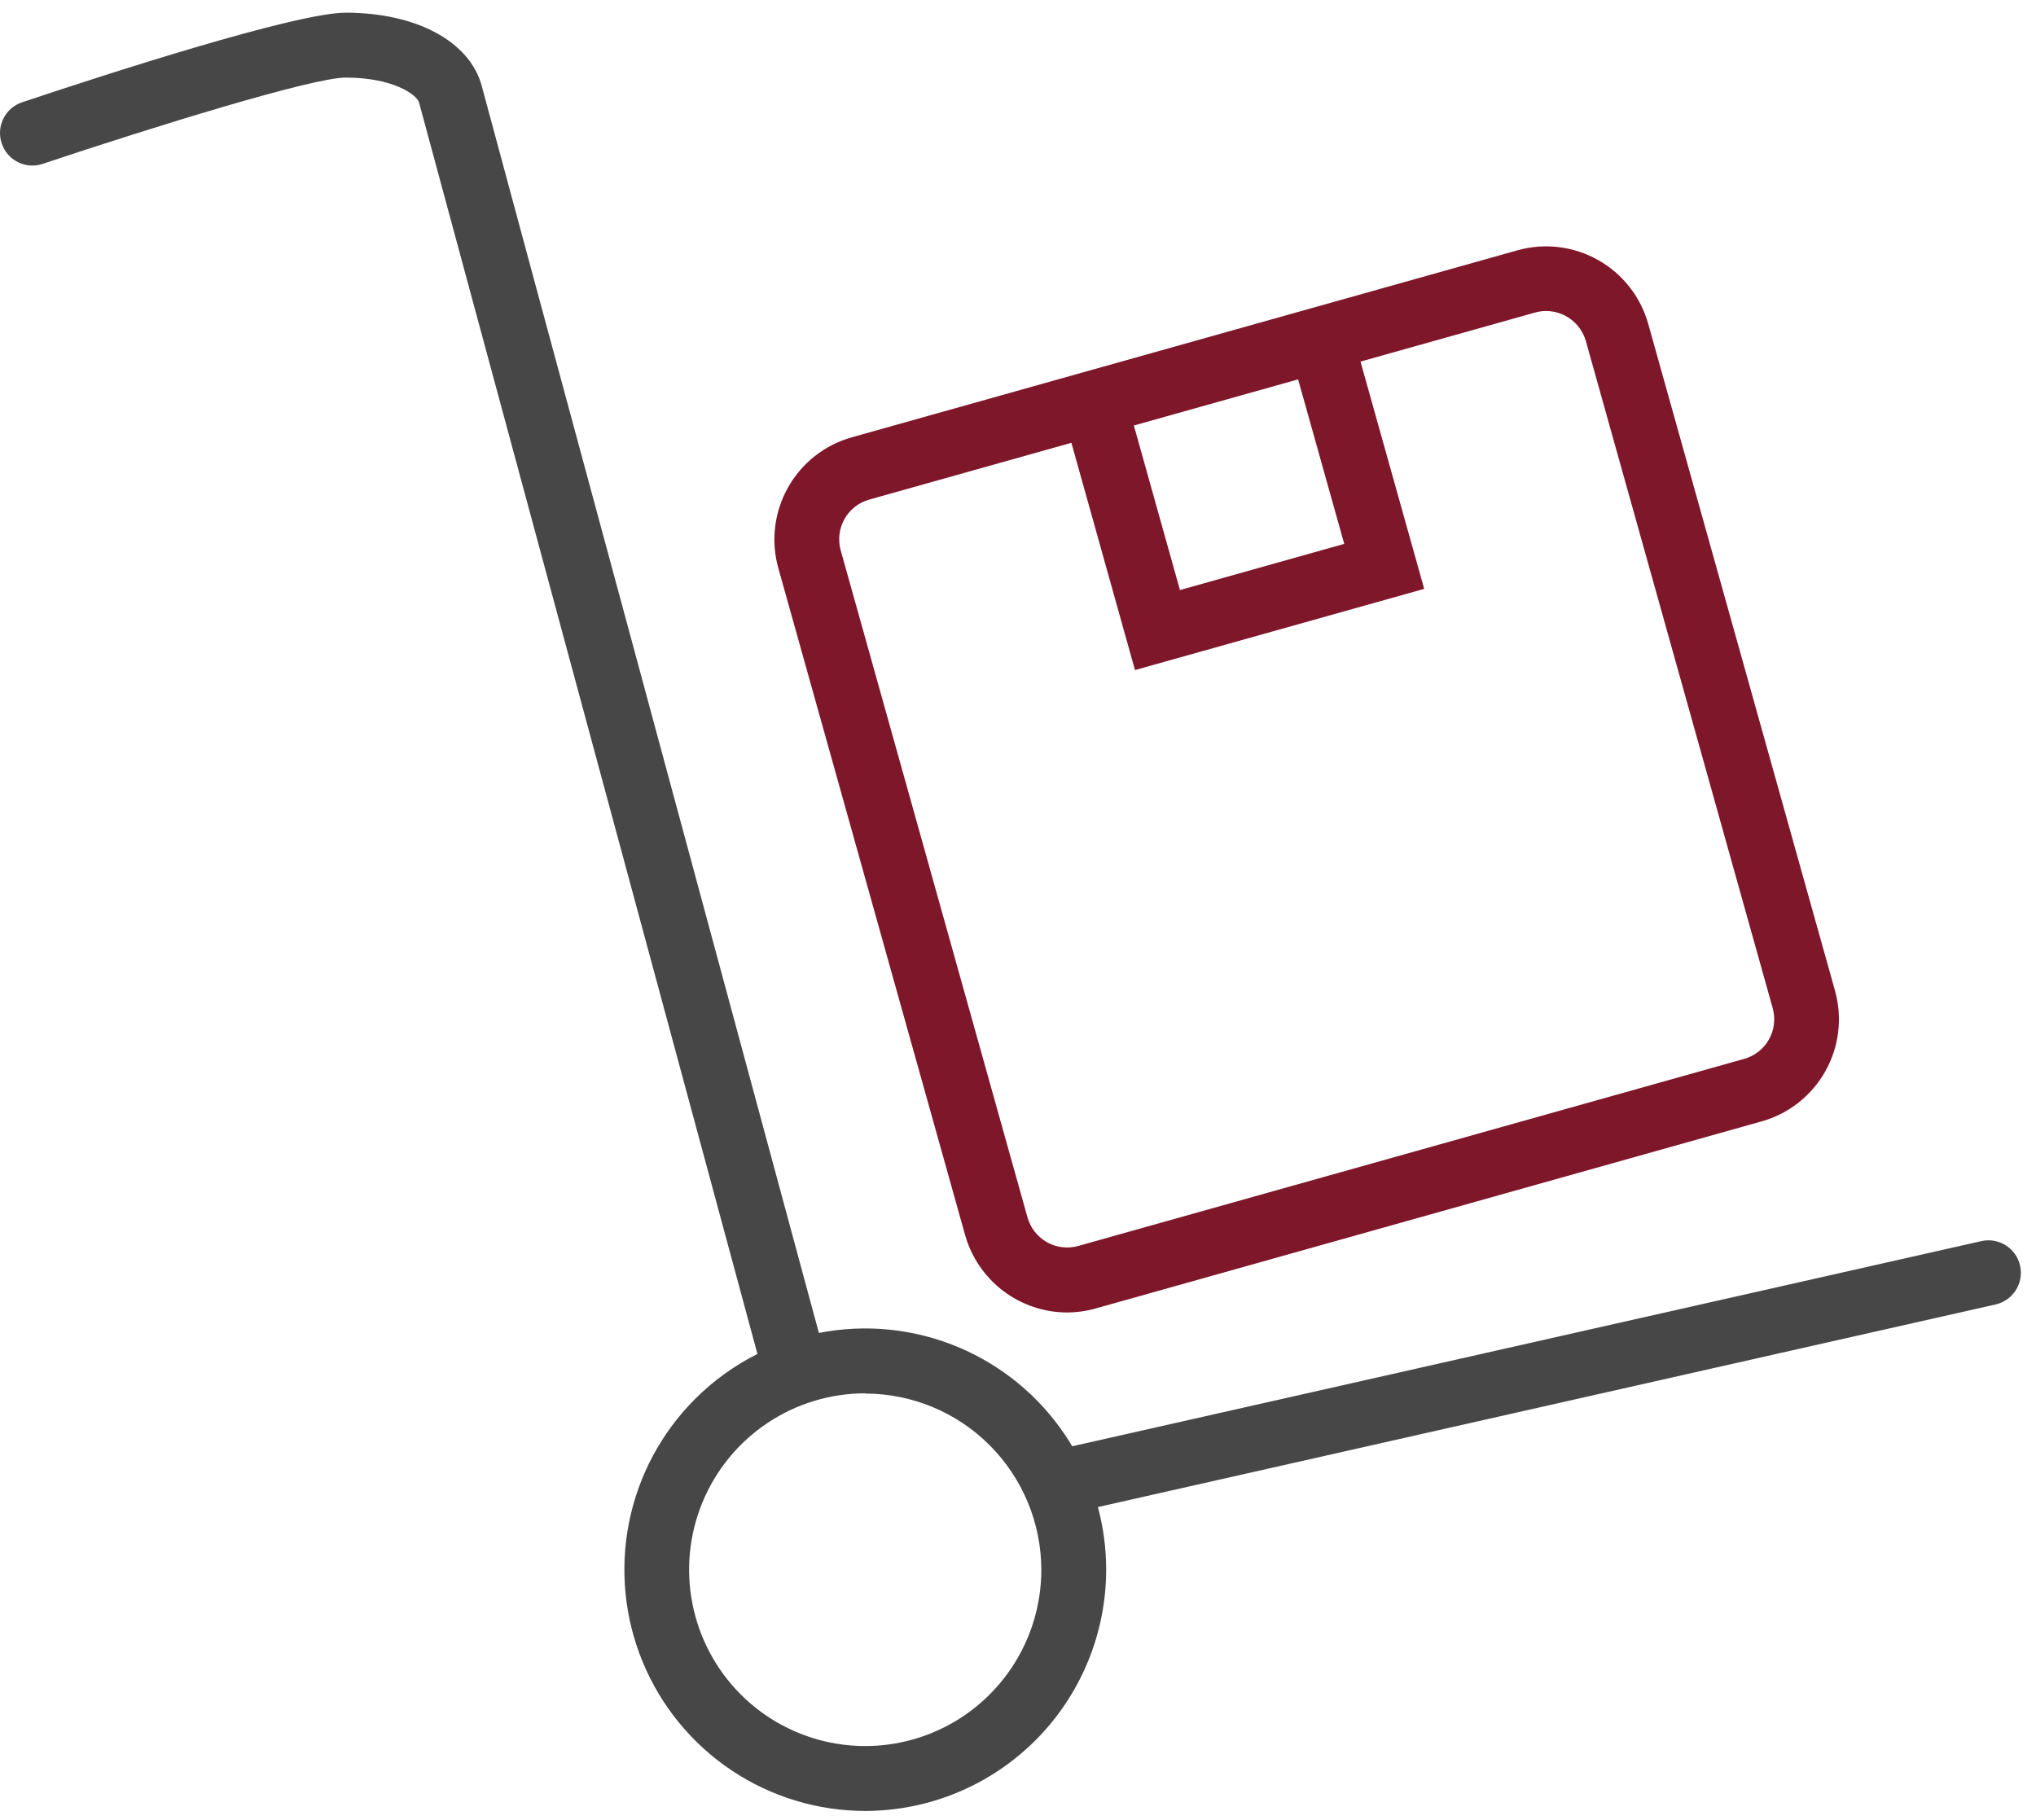
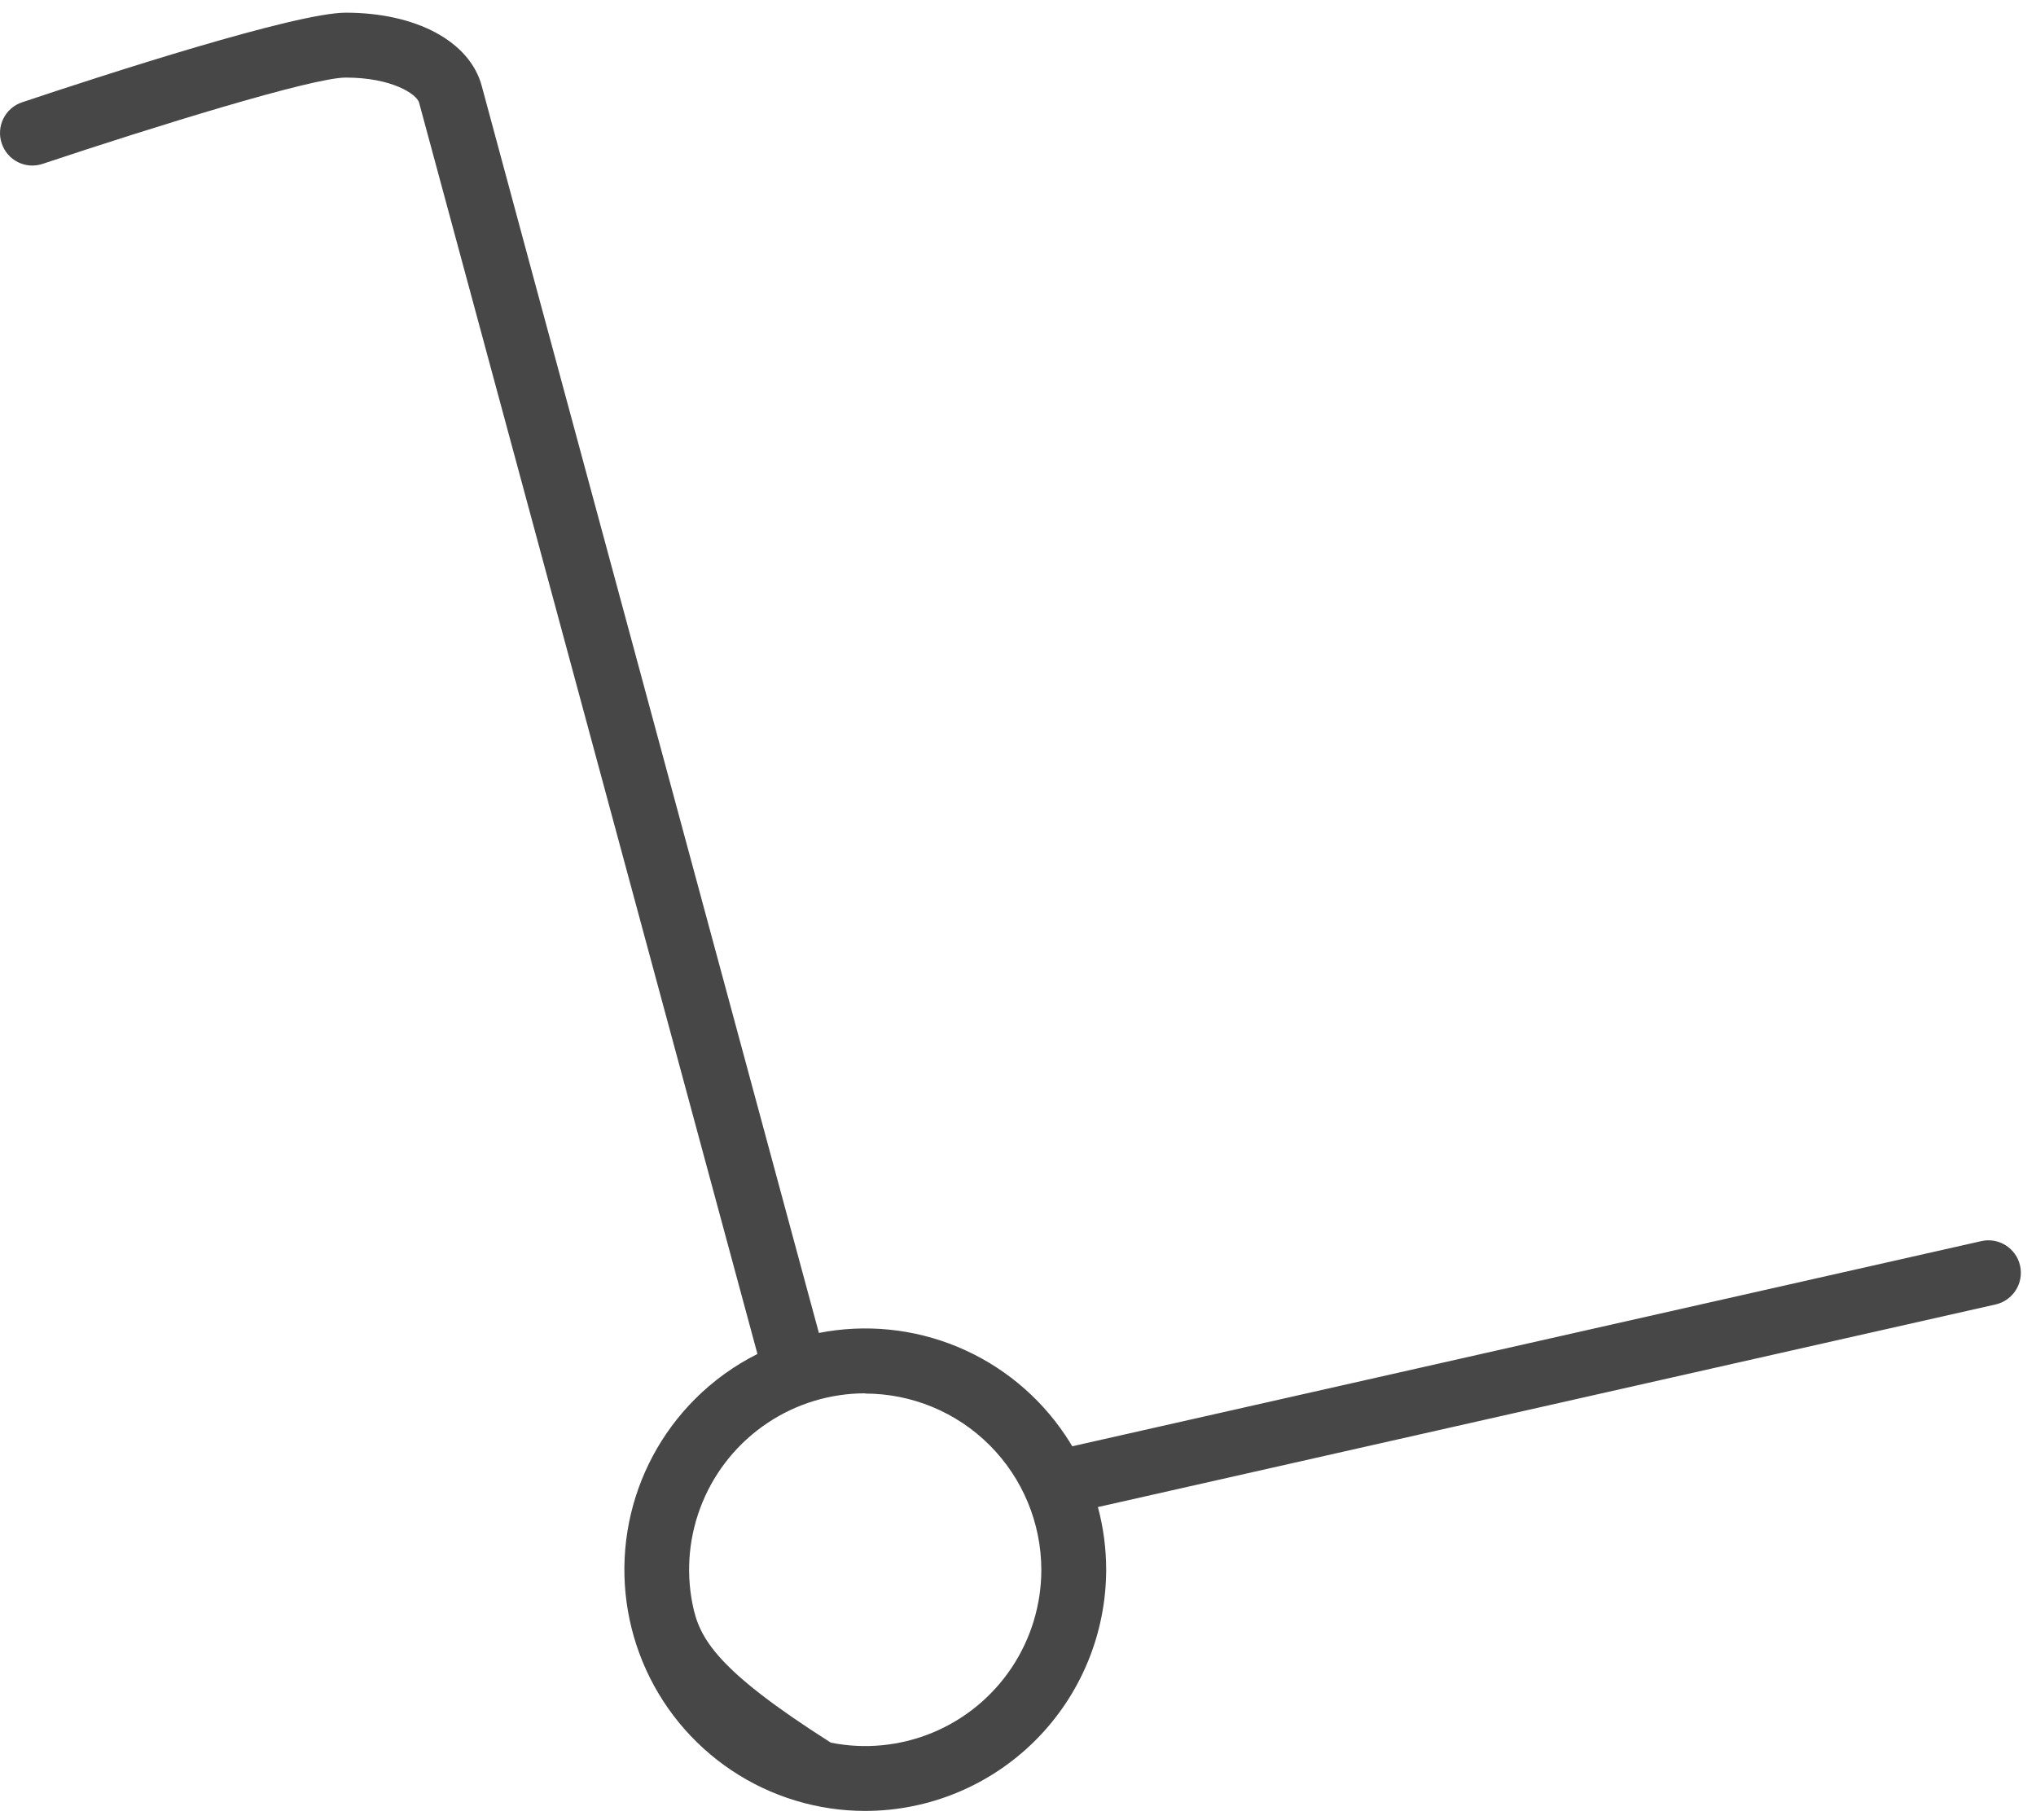
<svg xmlns="http://www.w3.org/2000/svg" width="85" height="76" viewBox="0 0 85 76" fill="none">
-   <path fill-rule="evenodd" clip-rule="evenodd" d="M34.188 55.654L33.565 53.355C31.927 47.29 29.359 37.795 26.903 28.715L26.899 28.698C23.466 16.007 20.255 4.133 20.11 3.581C19.608 1.728 17.378 0.53 14.434 0.53C12.35 0.53 4.386 3.111 0.922 4.271C0.753 4.327 0.597 4.416 0.463 4.534C0.328 4.651 0.219 4.793 0.14 4.953C0.061 5.113 0.014 5.287 0.003 5.465C-0.009 5.643 0.015 5.822 0.073 5.991C0.186 6.33 0.429 6.61 0.748 6.77C1.067 6.93 1.437 6.956 1.776 6.843C6.401 5.299 13.04 3.239 14.434 3.239C16.374 3.239 17.403 3.936 17.497 4.288L31.61 56.487C31.614 56.502 31.619 56.517 31.623 56.531C30.663 57.013 29.781 57.647 29.013 58.416C27.607 59.824 26.649 61.618 26.26 63.572C25.872 65.526 26.071 67.551 26.832 69.392C27.593 71.232 28.881 72.806 30.535 73.913C32.188 75.02 34.133 75.611 36.122 75.612C38.788 75.609 41.346 74.548 43.232 72.659C45.118 70.771 46.178 68.21 46.181 65.539C46.181 64.651 46.064 63.772 45.836 62.924L83.312 54.465C84.041 54.3 84.499 53.575 84.335 52.844C84.171 52.114 83.446 51.655 82.717 51.82L44.765 60.386C44.676 60.236 44.583 60.089 44.486 59.943C43.381 58.287 41.811 56.996 39.973 56.233C38.144 55.474 36.131 55.273 34.188 55.654ZM32.037 59.416C33.246 58.607 34.667 58.175 36.122 58.175V58.185C38.069 58.187 39.937 58.962 41.315 60.341C42.693 61.719 43.469 63.588 43.474 65.539C43.474 66.995 43.043 68.419 42.235 69.63C41.427 70.841 40.279 71.785 38.935 72.342C37.592 72.899 36.113 73.045 34.687 72.761C33.261 72.477 31.951 71.775 30.923 70.746C29.895 69.716 29.194 68.404 28.911 66.975C28.627 65.547 28.772 64.067 29.329 62.721C29.885 61.375 30.828 60.225 32.037 59.416Z" fill="#474747" />
-   <path fill-rule="evenodd" clip-rule="evenodd" d="M41.877 53.895C42.645 54.479 43.581 54.797 44.545 54.8C44.949 54.798 45.35 54.743 45.738 54.633L73.544 46.821C74.672 46.505 75.629 45.753 76.204 44.731C76.779 43.708 76.925 42.499 76.61 41.369L68.81 13.518C68.492 12.389 67.741 11.433 66.72 10.857C65.7 10.282 64.494 10.134 63.366 10.447L35.56 18.259C34.432 18.576 33.475 19.328 32.9 20.35C32.325 21.372 32.178 22.581 32.491 23.712L40.291 51.563C40.553 52.492 41.109 53.311 41.877 53.895ZM44.729 18.488L36.29 20.859C36.072 20.92 35.869 21.023 35.691 21.162C35.514 21.302 35.365 21.475 35.255 21.672C35.144 21.869 35.074 22.087 35.047 22.311C35.02 22.535 35.038 22.763 35.099 22.981L42.897 50.831C42.959 51.049 43.062 51.253 43.202 51.43C43.341 51.608 43.514 51.756 43.711 51.867C43.908 51.977 44.125 52.048 44.349 52.074C44.574 52.101 44.801 52.083 45.018 52.021L72.816 44.211C73.034 44.151 73.237 44.048 73.415 43.908C73.593 43.769 73.741 43.595 73.852 43.398C73.962 43.201 74.033 42.984 74.059 42.76C74.086 42.535 74.068 42.307 74.007 42.09L66.207 14.239C66.103 13.88 65.887 13.564 65.59 13.338C65.293 13.112 64.931 12.988 64.558 12.985C64.402 12.985 64.246 13.006 64.096 13.047L56.799 15.097L59.458 24.587L47.384 27.977L44.729 18.488ZM49.262 24.636L47.337 17.766L54.194 15.84L56.12 22.708L49.262 24.636Z" fill="#7F172B" />
+   <path fill-rule="evenodd" clip-rule="evenodd" d="M34.188 55.654L33.565 53.355C31.927 47.29 29.359 37.795 26.903 28.715L26.899 28.698C23.466 16.007 20.255 4.133 20.11 3.581C19.608 1.728 17.378 0.53 14.434 0.53C12.35 0.53 4.386 3.111 0.922 4.271C0.753 4.327 0.597 4.416 0.463 4.534C0.328 4.651 0.219 4.793 0.14 4.953C0.061 5.113 0.014 5.287 0.003 5.465C-0.009 5.643 0.015 5.822 0.073 5.991C0.186 6.33 0.429 6.61 0.748 6.77C1.067 6.93 1.437 6.956 1.776 6.843C6.401 5.299 13.04 3.239 14.434 3.239C16.374 3.239 17.403 3.936 17.497 4.288L31.61 56.487C31.614 56.502 31.619 56.517 31.623 56.531C30.663 57.013 29.781 57.647 29.013 58.416C27.607 59.824 26.649 61.618 26.26 63.572C25.872 65.526 26.071 67.551 26.832 69.392C27.593 71.232 28.881 72.806 30.535 73.913C32.188 75.02 34.133 75.611 36.122 75.612C38.788 75.609 41.346 74.548 43.232 72.659C45.118 70.771 46.178 68.21 46.181 65.539C46.181 64.651 46.064 63.772 45.836 62.924L83.312 54.465C84.041 54.3 84.499 53.575 84.335 52.844C84.171 52.114 83.446 51.655 82.717 51.82L44.765 60.386C44.676 60.236 44.583 60.089 44.486 59.943C43.381 58.287 41.811 56.996 39.973 56.233C38.144 55.474 36.131 55.273 34.188 55.654ZM32.037 59.416C33.246 58.607 34.667 58.175 36.122 58.175V58.185C38.069 58.187 39.937 58.962 41.315 60.341C42.693 61.719 43.469 63.588 43.474 65.539C43.474 66.995 43.043 68.419 42.235 69.63C41.427 70.841 40.279 71.785 38.935 72.342C37.592 72.899 36.113 73.045 34.687 72.761C29.895 69.716 29.194 68.404 28.911 66.975C28.627 65.547 28.772 64.067 29.329 62.721C29.885 61.375 30.828 60.225 32.037 59.416Z" fill="#474747" />
</svg>